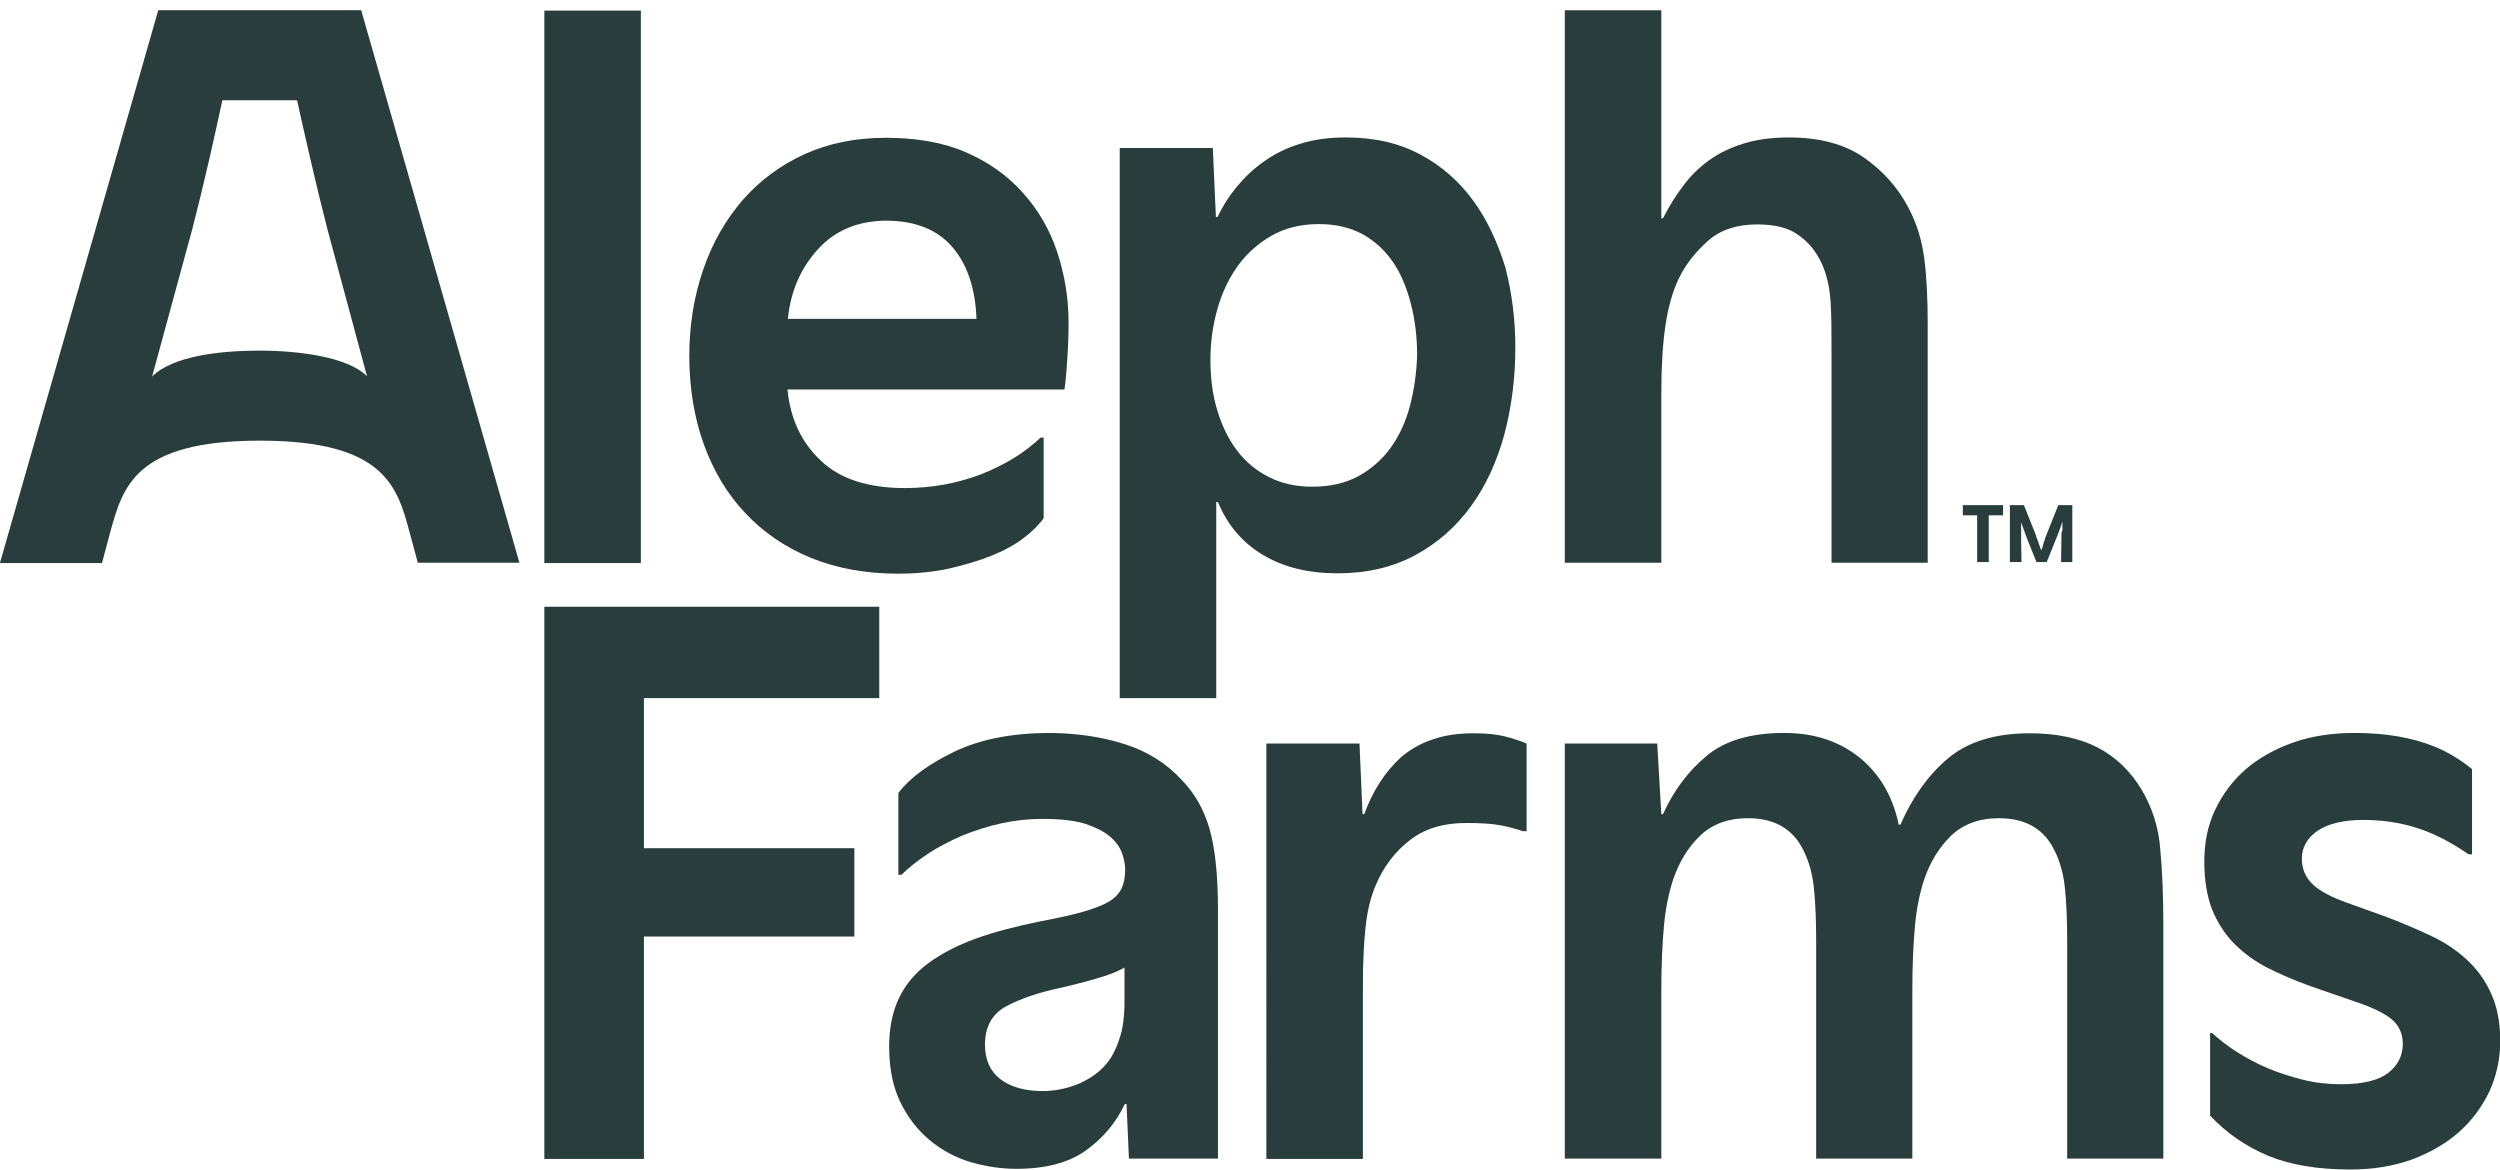
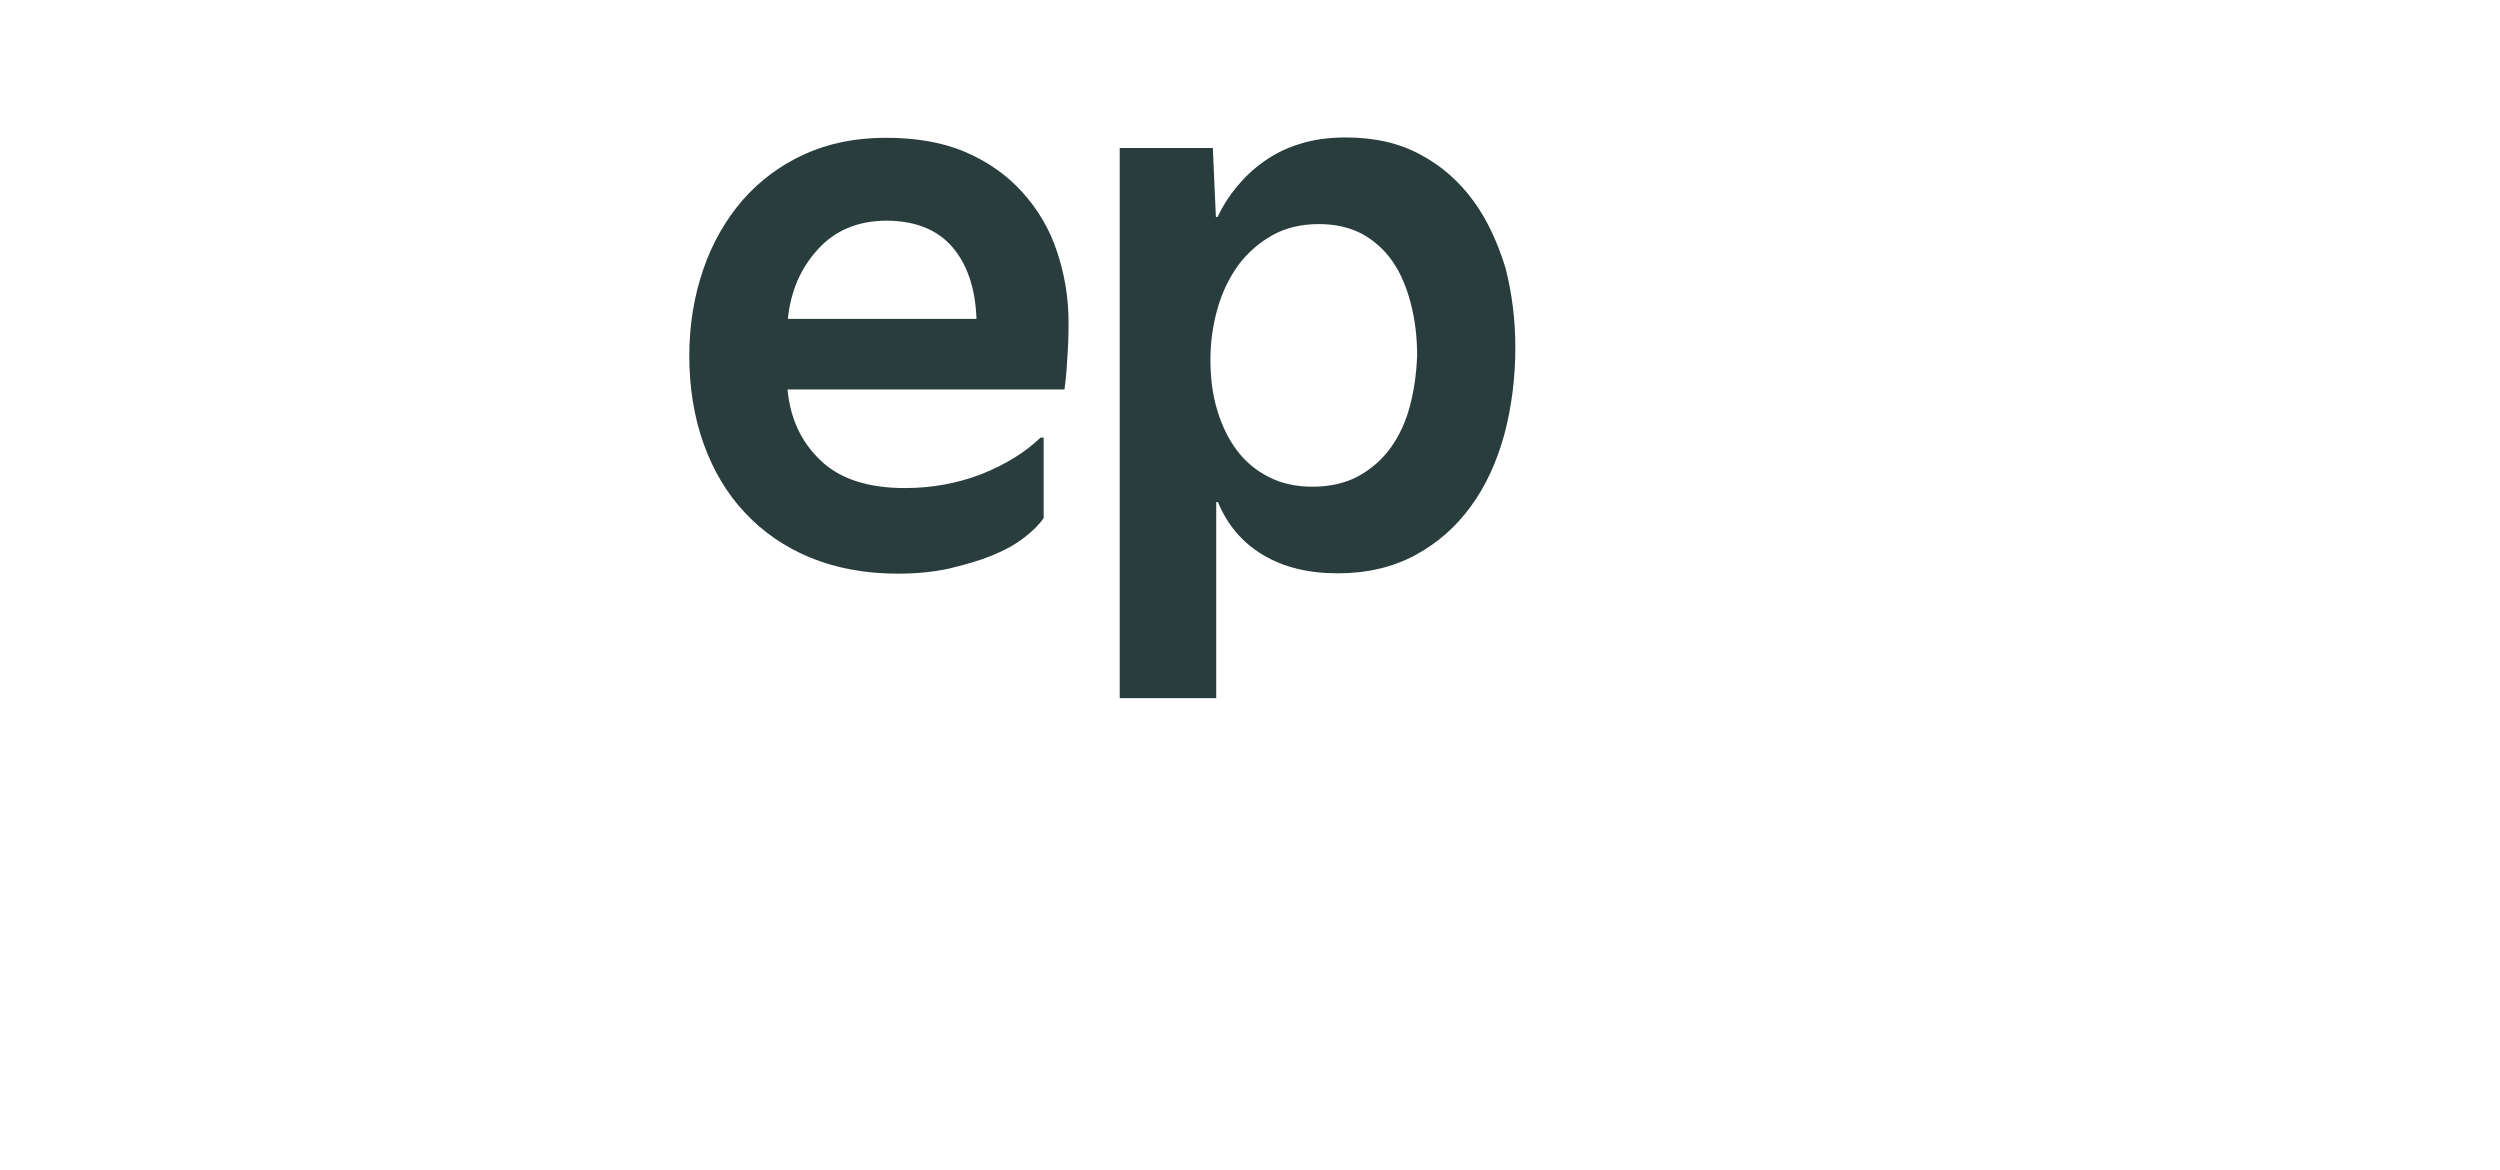
<svg xmlns="http://www.w3.org/2000/svg" version="1.1" id="Layer_1" x="0px" y="0px" viewBox="0 0 733 343" style="enable-background:new 0 0 733 343;" xml:space="preserve">
  <style type="text/css"> .st0{fill-rule:evenodd;clip-rule:evenodd;fill:#293D3D;} .st1{fill:#293D3D;} </style>
-   <path class="st0" d="M0,165l46.4-162h59.5l46.4,162h-29.8l-2.4-8.9l0,0c-3.6-13.4-7.3-26.9-43.9-26.9c-36.6,0-40.2,13.5-43.9,26.9 l-2.4,9H0z M44.6,110.4c6.1-6.1,20.2-7.6,31.5-7.6h0c11.3,0,25.8,1.8,31.5,7.5L96,67.2c-1.8-7-3.5-14-5.1-21S88,33.6,87.1,29.4H65.2 c-0.9,4.1-2.1,9.7-3.7,16.7s-3.3,14-5.1,21L44.6,110.4z" />
-   <path class="st1" d="M187.9,3.1h-28.3v162h28.3V3.1z M564.2,75.8c-0.7-5.3-2.2-10.3-4.6-14.8c-3.1-6-7.5-10.9-13.1-14.8 s-12.9-5.9-22-5.9c-5,0-9.5,0.6-13.3,1.8c-3.9,1.2-7.2,2.8-10.1,4.9s-5.5,4.6-7.6,7.5c-2.2,2.9-4.2,6.1-5.9,9.5h-0.5v-61h-28.3v162 h28.3v-49.4c0-8,0.4-14.7,1.2-20.1c0.8-5.4,2.1-10.1,4-14c2-4.1,4.9-7.7,8.5-10.9c3.6-3.2,8.4-4.8,14.4-4.8c5.2,0,9.3,1,12.2,3.2 c3,2.1,5.2,4.9,6.8,8.4c1.4,3.1,2.2,6.7,2.5,10.7s0.3,8.7,0.3,14V165h28.2V94.9C565.2,87.5,564.9,81.2,564.2,75.8L564.2,75.8 L564.2,75.8z" />
  <path class="st0" d="M283.1,44.6c6.7,2.9,12.2,6.8,16.7,11.8h0c4.5,5,7.9,10.7,10.1,17.3s3.4,13.5,3.4,20.7c0,3.6-0.1,7.3-0.4,11.1 c-0.2,3.8-0.5,6.7-0.8,8.7h-81.2c0.8,8.5,4,15.4,9.7,20.8c5.6,5.4,13.9,8.1,24.7,8.1c8,0,15.5-1.4,22.5-4.1 c7-2.8,12.7-6.3,17.3-10.7h0.9v23.6c-1.3,1.9-3.2,3.8-5.8,5.8c-2.6,2-5.7,3.7-9.4,5.2c-3.7,1.5-7.9,2.7-12.5,3.8 c-4.6,1-9.6,1.5-15,1.5c-9.6,0-18.1-1.6-25.7-4.7c-7.5-3.1-13.9-7.5-19.2-13.2c-5.3-5.6-9.3-12.4-12.1-20.2 c-2.8-7.8-4.2-16.6-4.2-25.7c0-9.1,1.4-17.6,4.1-25.4c2.7-7.9,6.6-14.6,11.6-20.4c5-5.7,11.1-10.2,18.1-13.4 c7.1-3.2,15-4.8,23.8-4.8S276.4,41.7,283.1,44.6L283.1,44.6z M239.8,73.1c-5.1,5.6-8,12.4-8.8,20.4h55.3c-0.3-8.9-2.7-16-7.1-21.1 c-4.4-5.1-10.9-7.7-19.5-7.7C251.5,64.8,244.9,67.5,239.8,73.1L239.8,73.1z M432,58.9c-4.1-5.6-9.2-10.2-15.4-13.5 c-6.2-3.4-13.5-5.1-22-5.1c-5,0-9.5,0.6-13.5,1.9c-4,1.2-7.5,3-10.6,5.2c-3.1,2.2-5.7,4.7-8,7.5s-4.1,5.7-5.5,8.7h-0.5l-0.9-20.2 h-27.3v161.3h28.3v-57.5h0.5c2.8,6.8,7.2,11.9,13.2,15.5c6,3.6,13.3,5.4,21.9,5.4c8.6,0,16.2-1.8,22.7-5.3c6.5-3.5,12-8.3,16.4-14.4 c4.4-6,7.6-13.1,9.8-21.1c2.1-8,3.2-16.5,3.2-25.4c0-8.2-1-16-2.9-23.4C439.1,71.1,436.1,64.5,432,58.9L432,58.9L432,58.9z M413.4,119c-1.2,4.6-3.1,8.7-5.6,12.2c-2.5,3.5-5.7,6.3-9.5,8.4c-3.9,2.1-8.4,3.1-13.5,3.1c-4.7,0-9-0.9-12.7-2.8 c-3.8-1.9-6.9-4.5-9.4-7.8s-4.4-7.2-5.8-11.8s-2-9.5-2-14.8s0.7-10.2,2.1-15.1c1.4-4.9,3.5-9.1,6.1-12.7c2.7-3.6,6-6.5,9.9-8.7 c3.9-2.2,8.5-3.3,13.7-3.3c4.9,0,9.1,1,12.7,2.9c3.6,2,6.6,4.7,9,8.2c2.4,3.5,4.1,7.7,5.3,12.4s1.8,9.7,1.8,15.1 C415.3,109.6,414.6,114.4,413.4,119L413.4,119L413.4,119z" />
-   <path class="st1" d="M159.6,339.8h29.2v-65.2h61.7v-25.9h-61.7v-44h69v-26.8h-98.2V339.8z M730.4,291.3c-1.7-3.8-4-7-7-9.8 s-6.4-5.1-10.4-7c-4-1.9-8.2-3.7-12.6-5.4l-12.5-4.5c-4.4-1.6-7.7-3.3-9.8-5.3c-2.1-2-3.2-4.5-3.2-7.6s1.5-6,4.6-8.1 s7.6-3.2,13.5-3.2c7.4,0,14.2,1.4,20.5,4.2c4,1.8,7.3,3.8,10.3,5.9h1v-25c-3.1-2.5-6.6-4.8-11-6.6c-6.7-2.7-14.5-4-23.4-4 c-6.6,0-12.6,0.9-18,2.8c-5.4,1.9-10,4.5-13.9,7.8c-3.8,3.3-6.8,7.3-9,11.9s-3.2,9.7-3.2,15.2c0,5.5,0.8,10.2,2.3,14.1 c1.6,3.9,3.8,7.3,6.6,10.1c2.8,2.8,6.1,5.2,9.9,7.1c3.8,1.9,7.8,3.6,12.2,5.2l13,4.5c5.2,1.7,8.8,3.5,11,5.3 c2.1,1.8,3.2,4.2,3.2,7.2c0,3.5-1.5,6.3-4.3,8.5c-2.9,2.2-7.5,3.3-13.8,3.3c-3.8,0-7.5-0.4-11.1-1.3c-3.6-0.9-7.1-2-10.4-3.4 c-3.3-1.4-6.3-3-9.1-4.8c-2.8-1.8-5.1-3.6-7.2-5.5H648v24.2c4.9,5.2,10.6,9.1,17.1,11.8s14.6,4,24.1,4c6.6,0,12.5-1,17.9-2.9 c5.3-2,9.9-4.6,13.8-8c3.8-3.4,6.8-7.4,9-12c2.1-4.6,3.2-9.7,3.2-15.2C733,299.5,732.1,295,730.4,291.3L730.4,291.3L730.4,291.3z M419.8,216.9c3.5-1.3,7.6-1.9,12.3-1.9l0,0c3.7,0,6.7,0.3,9.1,0.9c2.4,0.6,4.5,1.3,6.4,2.1v25.7h-1c-2.5-0.8-4.8-1.4-7.1-1.8 c-2.3-0.4-5.5-0.6-9.7-0.6c-6.7,0-12.2,1.7-16.5,5.1c-4.4,3.4-7.7,7.8-10,13.3c-1.4,3.3-2.4,7.3-2.9,12s-0.8,10.4-0.8,17v51.1h-28.3 V218h27.3l0.9,20.7h0.5c1.2-3.3,2.7-6.4,4.5-9.2s3.9-5.3,6.3-7.5C413.3,219.9,416.2,218.1,419.8,216.9L419.8,216.9z M627.9,231.5 c-3.3-5.5-7.6-9.6-13-12.4c-5.3-2.7-11.9-4.1-19.8-4.1c-10.2,0-18.2,2.5-24,7.4c-5.8,4.9-10.4,11.4-13.9,19.4h-0.5 c-1.7-8.3-5.6-14.9-11.5-19.7c-6-4.8-13.3-7.2-22.1-7.2c-9.7,0-17.3,2.2-22.7,6.7c-5.4,4.5-9.7,10.2-12.8,17.1h-0.5l-1.2-20.7h-27.1 v121.7h28.3v-49.2c0-7.5,0.3-14,0.8-19.3c0.5-5.3,1.5-9.8,2.7-13.4c1.7-5,4.3-9.3,7.8-12.7c3.5-3.4,8.2-5.2,14.1-5.2 c7.2,0,12.4,2.7,15.5,8c2,3.4,3.3,7.5,3.8,12.1c0.5,4.6,0.7,9.9,0.7,15.7v64h28.2v-49.2c0-7.5,0.3-14,0.8-19.3s1.5-9.8,2.7-13.4 c1.7-5,4.3-9.3,7.8-12.7c3.5-3.4,8.2-5.2,14.1-5.2c7.2,0,12.4,2.7,15.5,8c2,3.4,3.3,7.5,3.8,12.1c0.5,4.6,0.7,9.9,0.7,15.7v64h28.2 v-68.5c0-8.3-0.3-15.7-0.9-22.2C632.9,242.5,631,236.7,627.9,231.5L627.9,231.5L627.9,231.5z" />
-   <path class="st0" d="M329.8,218.2c6.6,2.1,12.2,5.6,16.7,10.5l0,0c3.8,3.9,6.5,8.7,8.1,14.2s2.5,13.4,2.5,23.4v73.4h-26.1l-0.7-16 h-0.5c-2.6,5.5-6.4,10-11.4,13.6c-5,3.6-11.8,5.4-20.3,5.4c-4.7,0-9.2-0.7-13.6-2s-8.4-3.5-11.9-6.4c-3.5-2.9-6.4-6.6-8.6-11.1 c-2.2-4.5-3.3-9.9-3.3-16.4c0-5.5,1-10.2,2.9-14.2c1.9-4,4.8-7.4,8.6-10.2c3.8-2.8,8.4-5.2,13.9-7.2c5.5-2,11.8-3.6,19.1-5.1 c4.8-0.9,8.9-1.8,12.1-2.7c3.2-0.9,5.8-1.9,7.6-2.9c1.9-1.1,3.1-2.4,3.9-3.9c0.7-1.5,1.1-3.3,1.1-5.5c0-1.6-0.3-3.2-0.9-4.9 c-0.6-1.7-1.7-3.3-3.4-4.8c-1.7-1.5-4.1-2.7-7.2-3.8c-3.1-1-7.4-1.5-12.7-1.5c-4,0-8,0.4-12.1,1.3s-7.8,2.1-11.5,3.6 c-3.6,1.6-7,3.3-10,5.3s-5.7,4.1-7.8,6.2h-0.9v-24c3.5-4.6,9.1-8.6,16.6-12.2c7.6-3.6,16.9-5.4,28-5.4 C315.7,215,323,216,329.8,218.2L329.8,218.2z M328.1,304.9c1.1-3,1.6-6.7,1.6-11.3h0v-9.9c-2,1.1-4.4,2.1-7.2,2.9 c-2.9,0.9-6.7,1.9-11.4,3c-6.7,1.4-12.1,3.3-16.2,5.5c-4.1,2.3-6.1,6-6.1,11.2c0,4.4,1.5,7.8,4.5,10.1c3,2.3,7.2,3.5,12.4,3.5 c3.8,0,7.3-0.8,10.7-2.2c3.4-1.5,6-3.4,8-5.8C325.8,310.3,327.1,307.9,328.1,304.9L328.1,304.9z" />
-   <path class="st1" d="M575.5,151.1h4.2v13.7h3.4v-13.7h4.2v-3h-11.8V151.1z M604.4,157.1v1.6l-0.1,6.1h3.3v-16.7h-4.1l-3.6,9 c-0.1,0.2-0.2,0.5-0.3,0.8c0,0.1-0.1,0.3-0.1,0.4c-0.1,0.3-0.2,0.6-0.3,0.8c0,0.1-0.1,0.2-0.1,0.4c-0.1,0.4-0.2,0.7-0.3,1.1 c-0.1,0.2-0.1,0.4-0.2,0.5c0,0.1-0.1,0.2-0.1,0.3h0c0-0.1-0.1-0.2-0.1-0.3c-0.1-0.2-0.1-0.3-0.2-0.5c-0.1-0.2-0.1-0.4-0.2-0.6 c-0.1-0.1-0.1-0.3-0.2-0.5c-0.1-0.4-0.2-0.8-0.4-1.2c-0.1-0.2-0.1-0.3-0.2-0.5c-0.1-0.2-0.2-0.4-0.2-0.7l-3.6-9h-4.1v16.7h3.4 l-0.1-6.1v-1.6c0-0.5,0-1.1,0-1.6c0-0.3,0-0.5,0-0.7c0-0.2,0-0.4,0-0.6c0-0.4,0-0.8,0-1.1h0c0.2,0.5,0.4,1.2,0.7,2l0,0 c0.3,0.8,0.6,1.6,0.9,2.5l2.9,7.2h3l2.9-7.2c0.4-0.9,0.7-1.8,1-2.6c0.3-0.8,0.5-1.5,0.7-2h0c0,0.1,0,0.3,0,0.4c0,0.2,0,0.4,0,0.6 c0,0.4,0,0.9,0,1.4C604.4,156.1,604.4,156.6,604.4,157.1L604.4,157.1z" />
</svg>